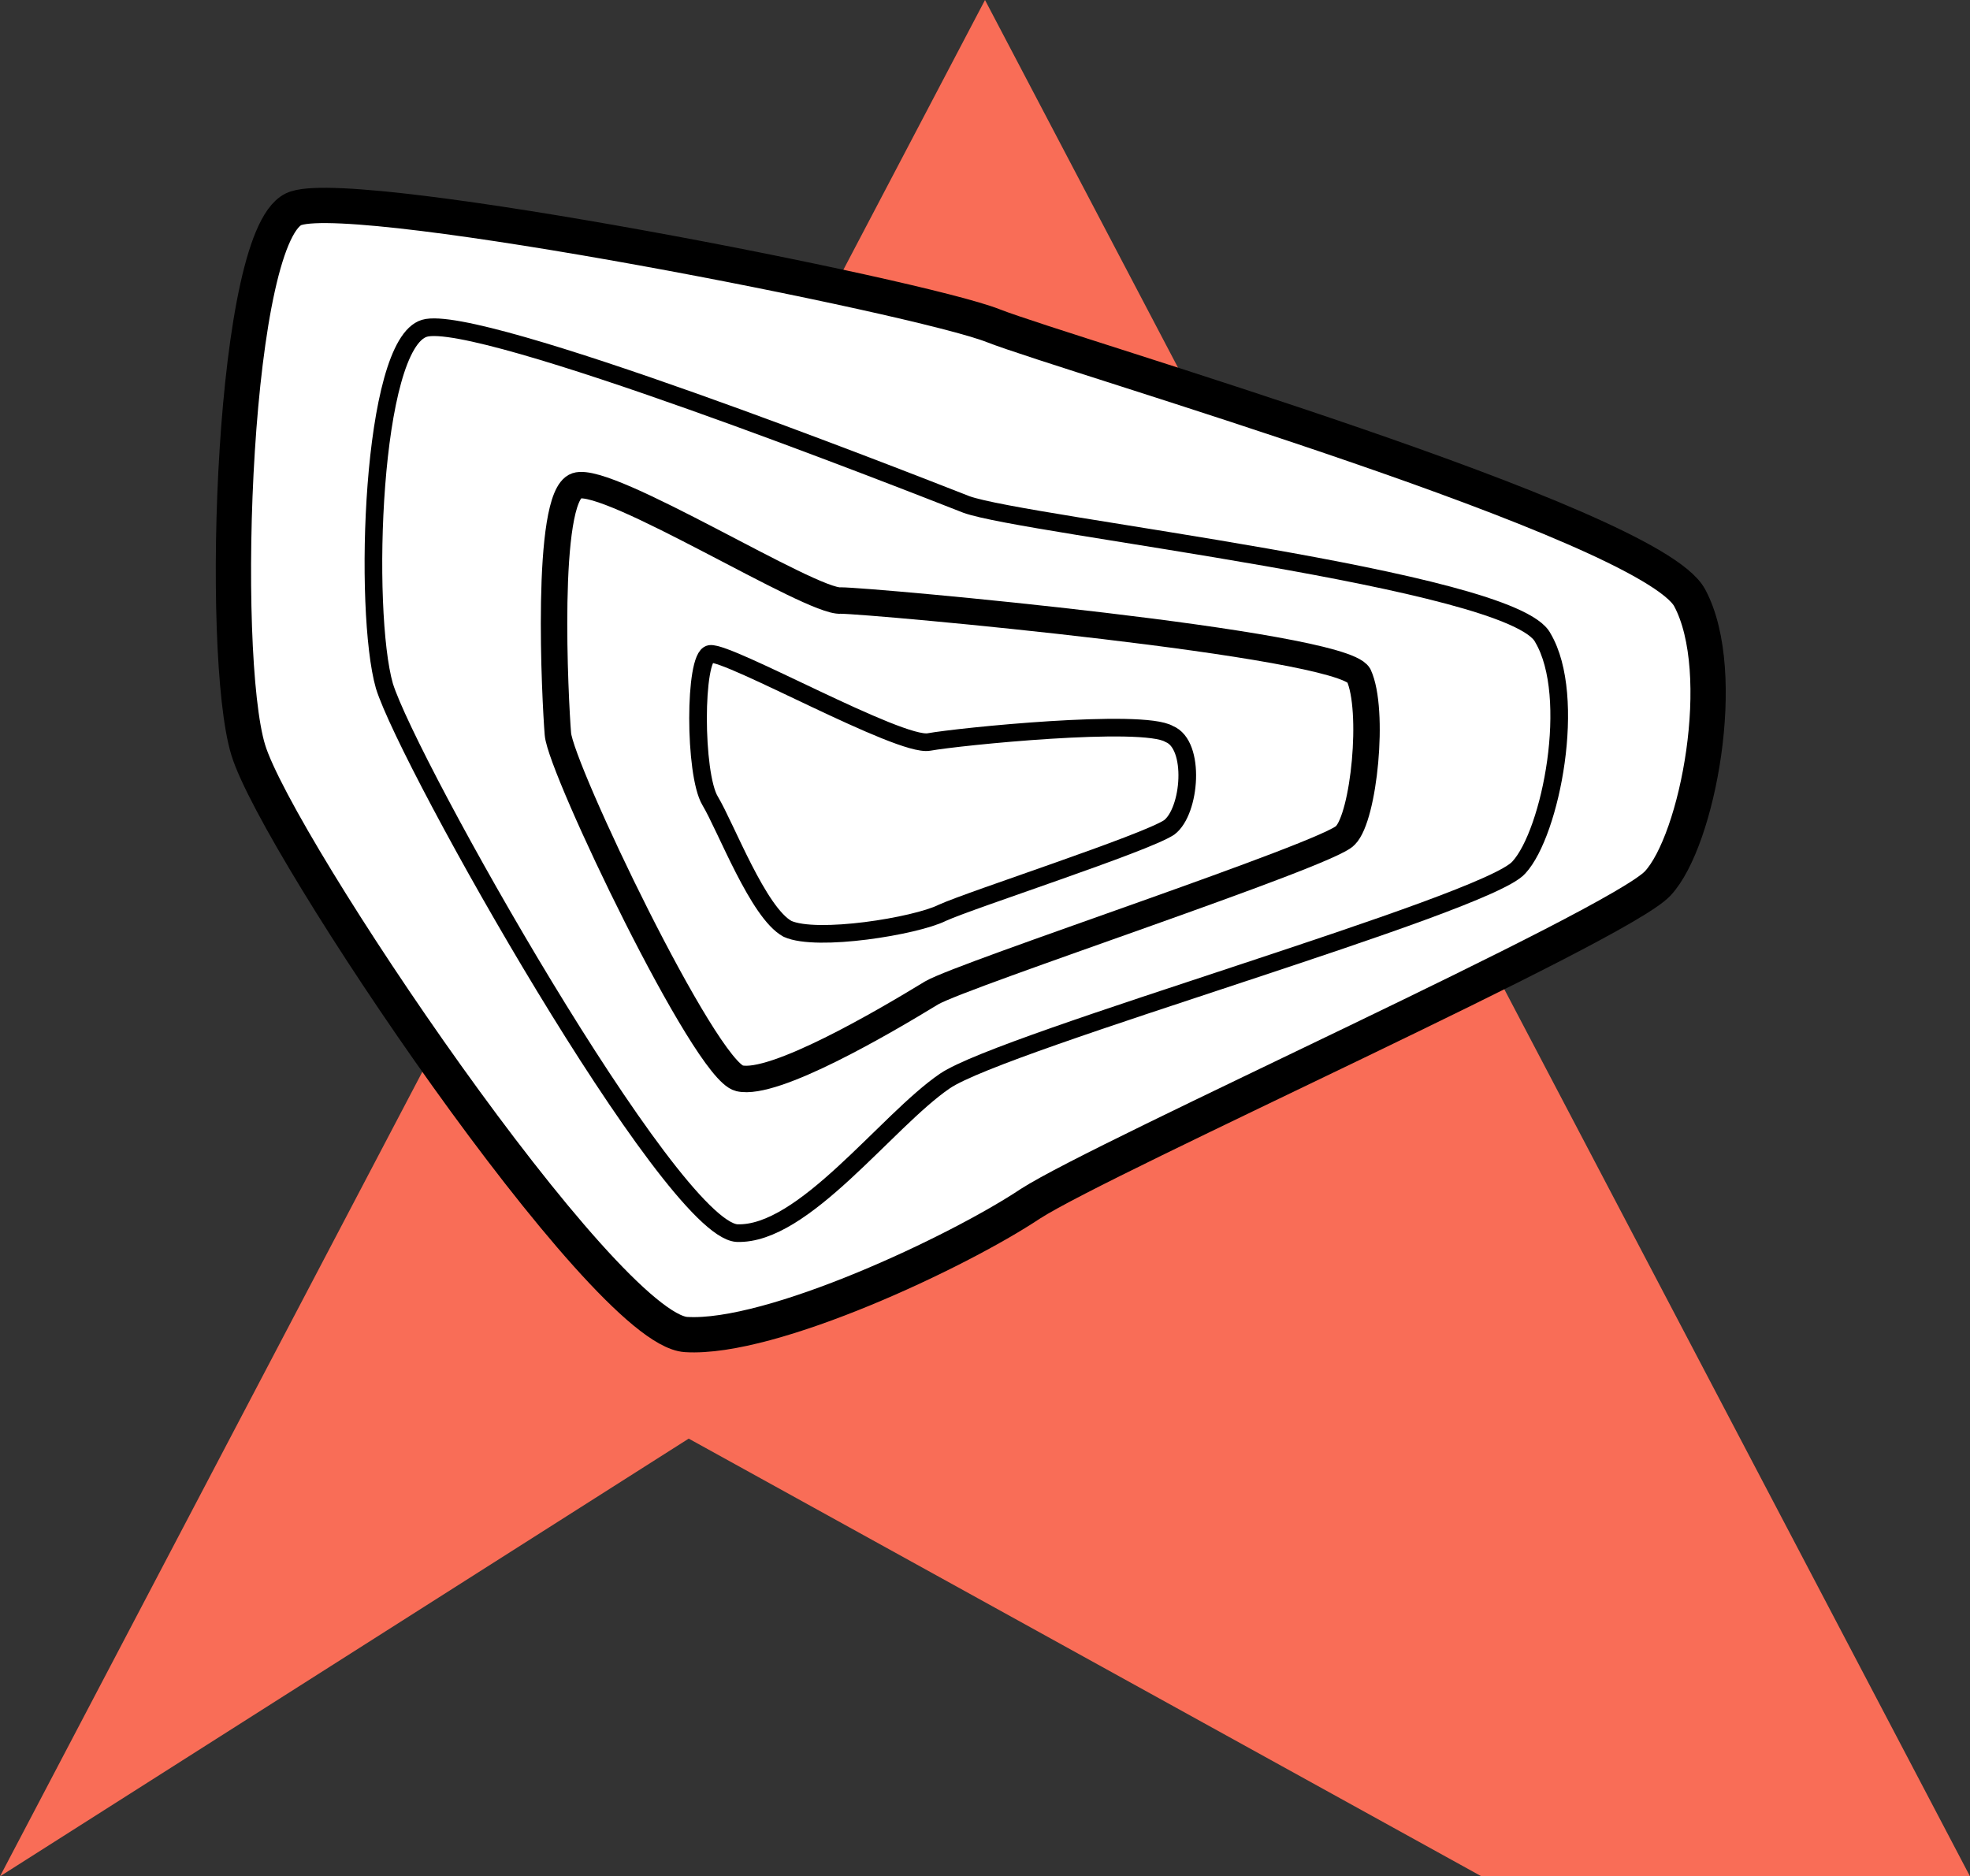
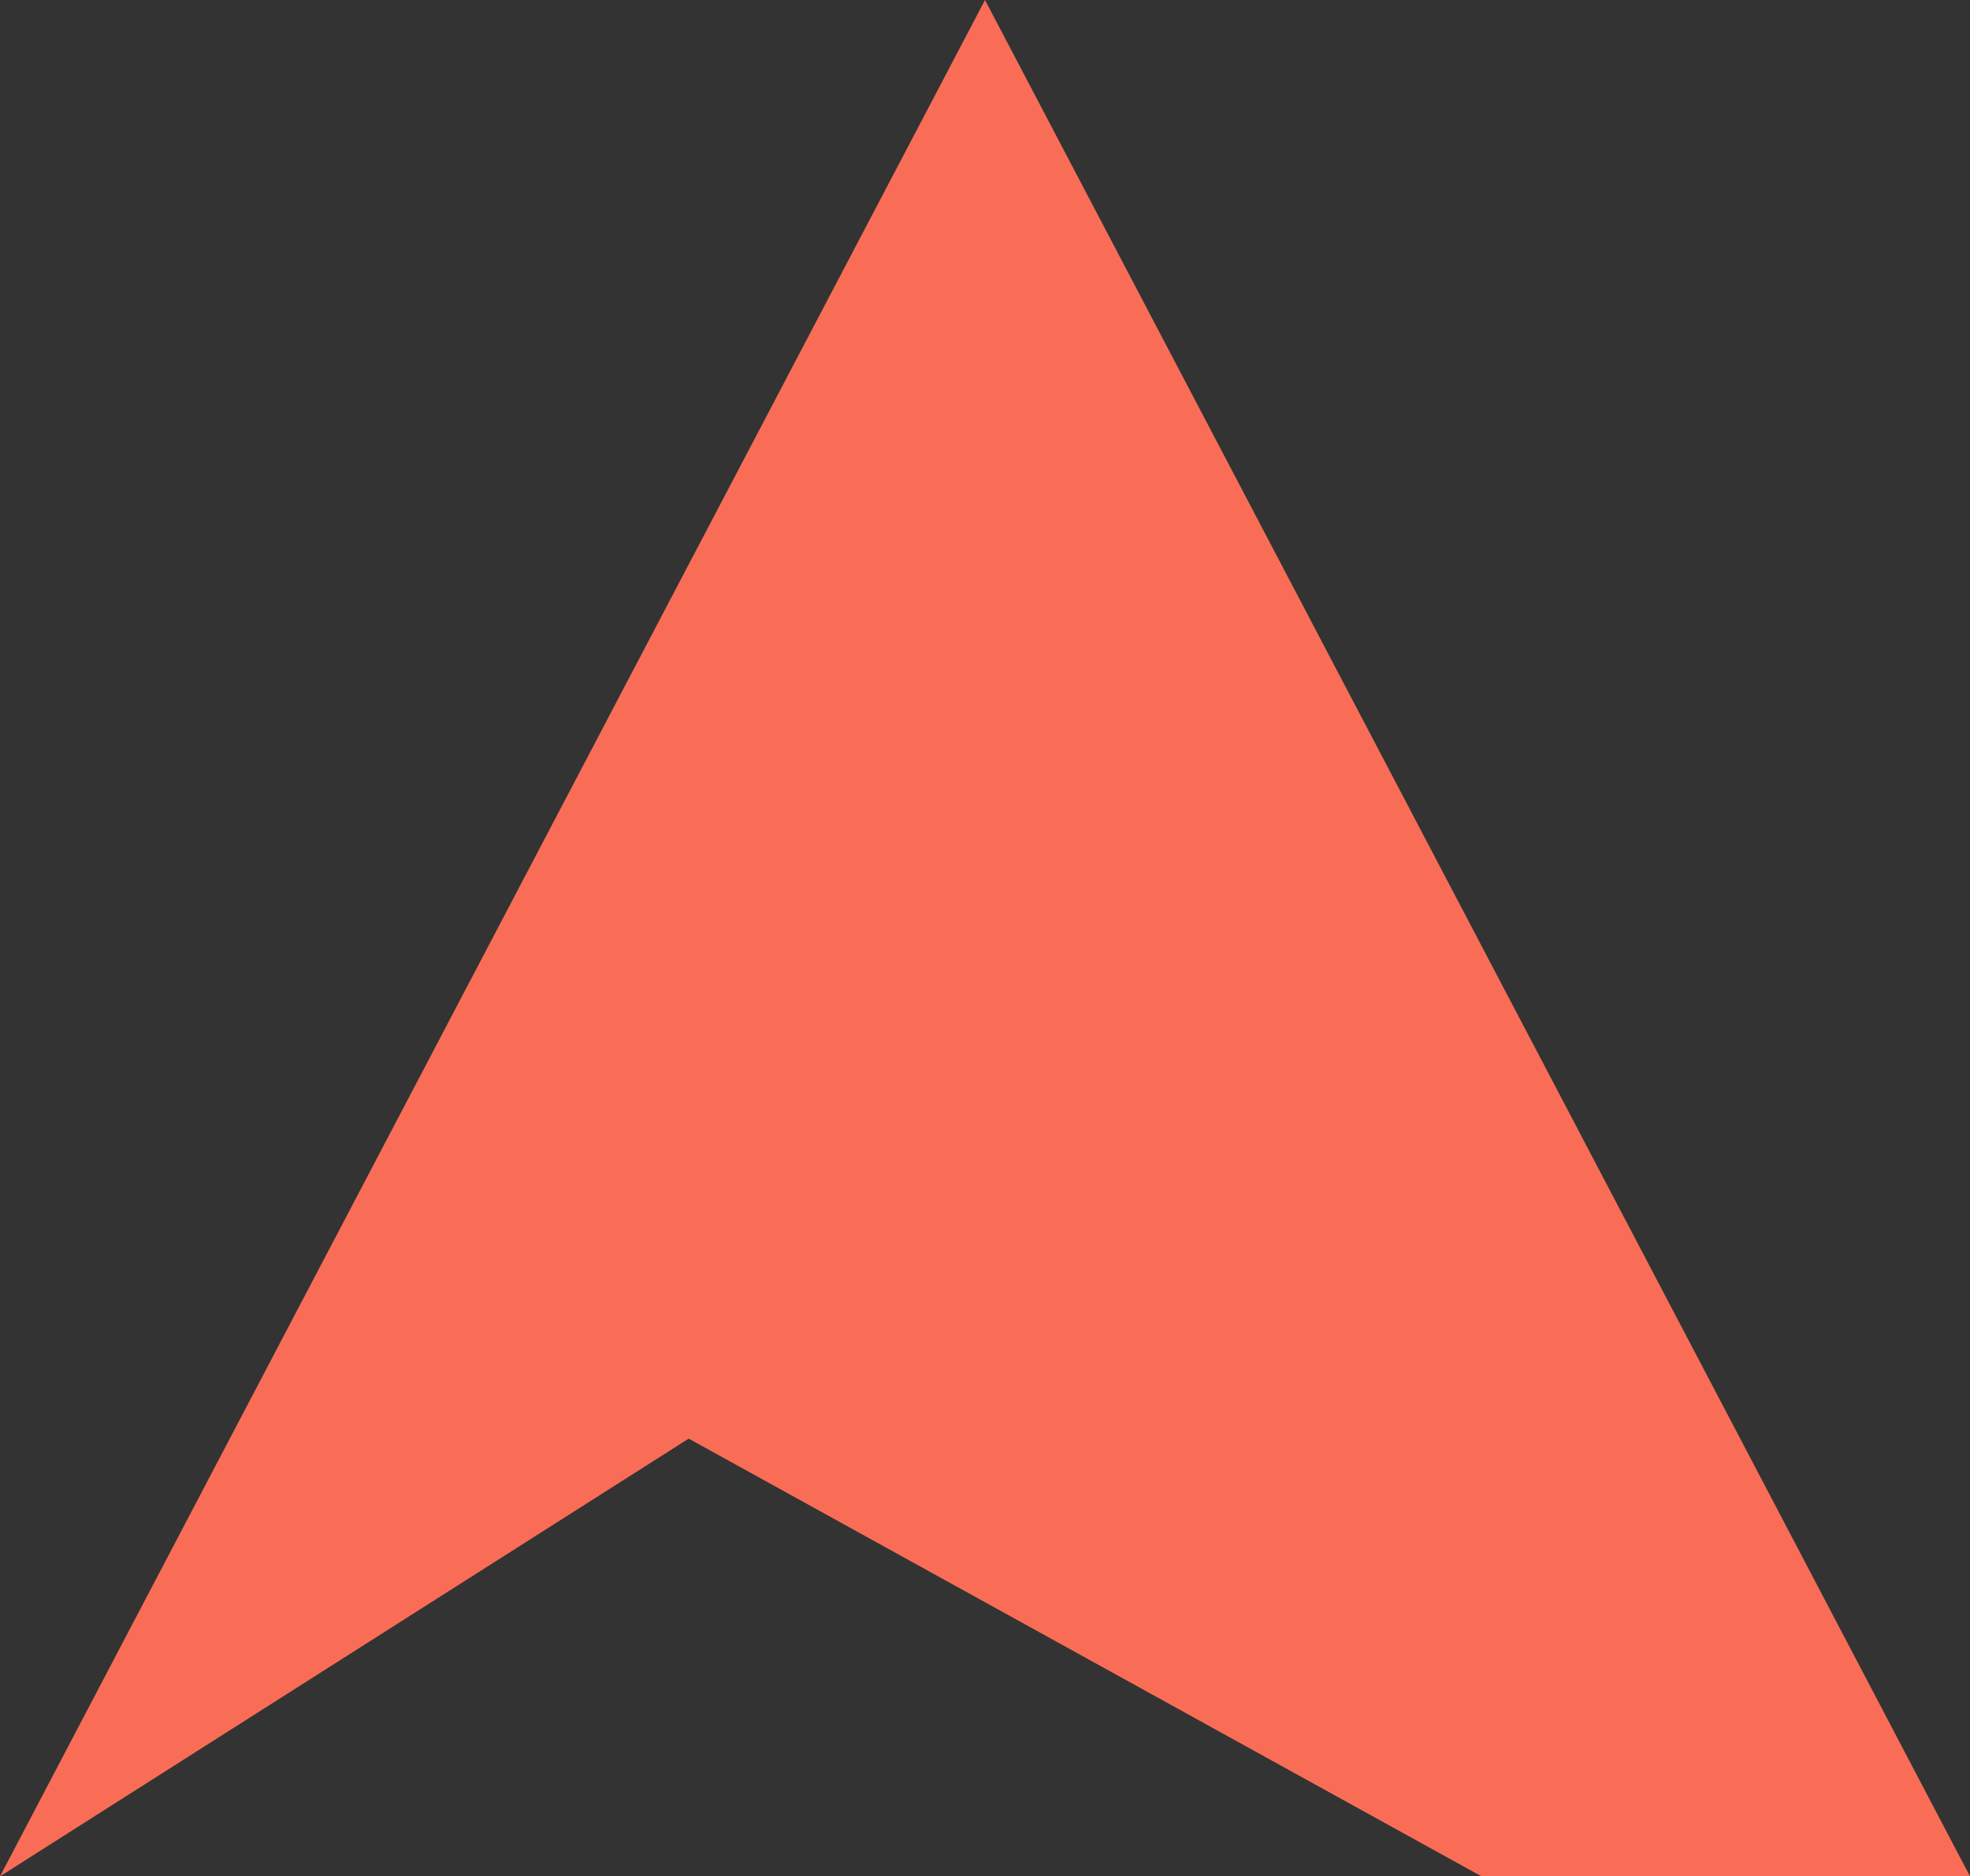
<svg xmlns="http://www.w3.org/2000/svg" version="1.1" id="Calque_1" x="0px" y="0px" viewBox="0 0 73.8 70.3" enable-background="new 0 0 73.8 70.3" xml:space="preserve">
  <rect x="0" y="0" width="73.8" height="70.3" fill="#333333" stroke="none" />
  <g>
    <polygon fill="#F96D57" points="25.8,53.9 55.5,70.3 73.8,70.3 36.9,0 0,70.3  " />
    <g>
-       <path fill="#FFFFFF" stroke="#000000" stroke-width="1.322" stroke-linecap="round" stroke-linejoin="round" stroke-miterlimit="10" d="    M37.2,12.2c-2.8-1.1-23.6-5.2-26.1-4.4C8.7,8.5,8.2,24.5,9.3,28.1c1.1,3.6,13.3,21.7,16.4,21.9c3.2,0.2,10.2-3.1,12.9-4.9    c2.8-1.8,22-10.4,23.5-12c1.5-1.6,2.7-7.9,1.2-10.7C61.8,19.6,40,13.3,37.2,12.2z" />
-       <path fill="#FFFFFF" stroke="#000000" stroke-width="0.661" stroke-linecap="round" stroke-linejoin="round" stroke-miterlimit="10" d="    M36.2,18.9c-2.3-0.9-18.3-7.2-20.3-6.6c-2,0.6-2.3,10.6-1.5,13.4c0.9,2.9,10.7,20.3,13.2,20.5c2.5,0.1,5.6-4.2,7.8-5.7    c2.2-1.5,20.3-6.6,21.5-8c1.2-1.3,2.2-6.4,0.9-8.6C56.7,21.7,38.4,19.7,36.2,18.9z" />
-       <path fill="#FFFFFF" stroke="#000000" stroke-width="0.991" stroke-linecap="round" stroke-linejoin="round" stroke-miterlimit="10" d="    M31.5,22.5c-1.1,0.1-8.7-4.7-9.9-4.3c-1.2,0.4-0.8,8.1-0.7,9.3c0.1,1.3,5.5,12.6,6.8,12.9c1.3,0.3,5.4-2.1,7.2-3.2    c1.2-0.7,14.9-5.2,15.5-5.9c0.7-0.7,1.1-4.7,0.5-6C50.2,24.1,32.6,22.5,31.5,22.5z" />
-       <path fill="#FFFFFF" stroke="#000000" stroke-width="0.661" stroke-linecap="round" stroke-linejoin="round" stroke-miterlimit="10" d="    M34.8,27.8c-1.1,0.2-7.5-3.4-8.2-3.3c-0.6,0.1-0.6,4.5,0,5.5c0.6,1,1.8,4.2,2.9,4.8c1.1,0.5,4.8-0.1,5.8-0.6    c1.1-0.5,7.6-2.6,8.5-3.2c0.8-0.6,1-3.1,0-3.5C42.8,26.9,35.9,27.6,34.8,27.8z" />
-     </g>
+       </g>
  </g>
</svg>